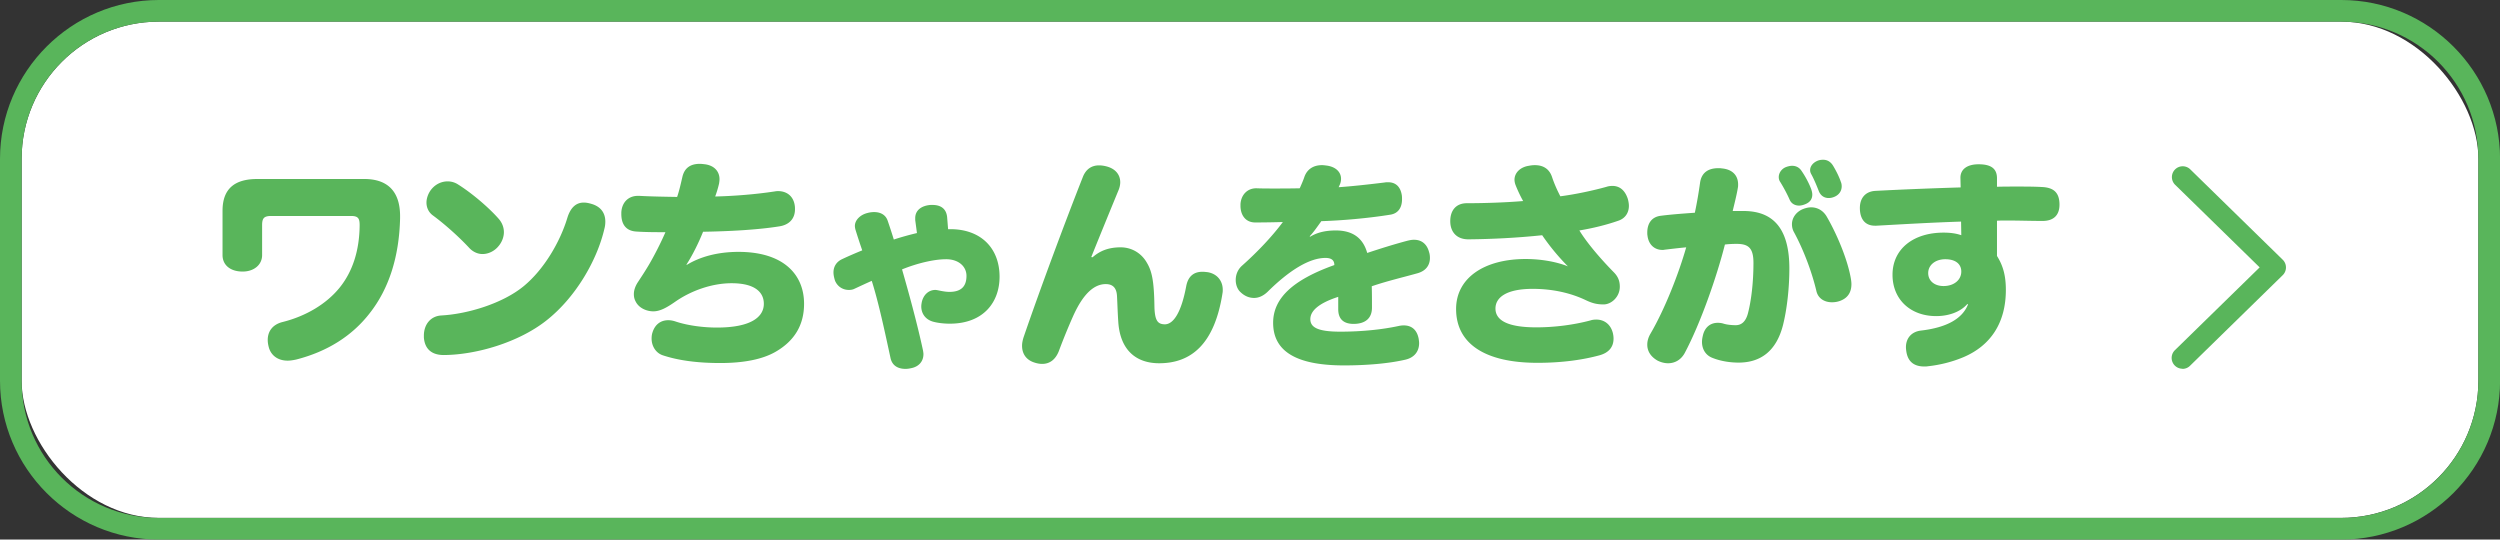
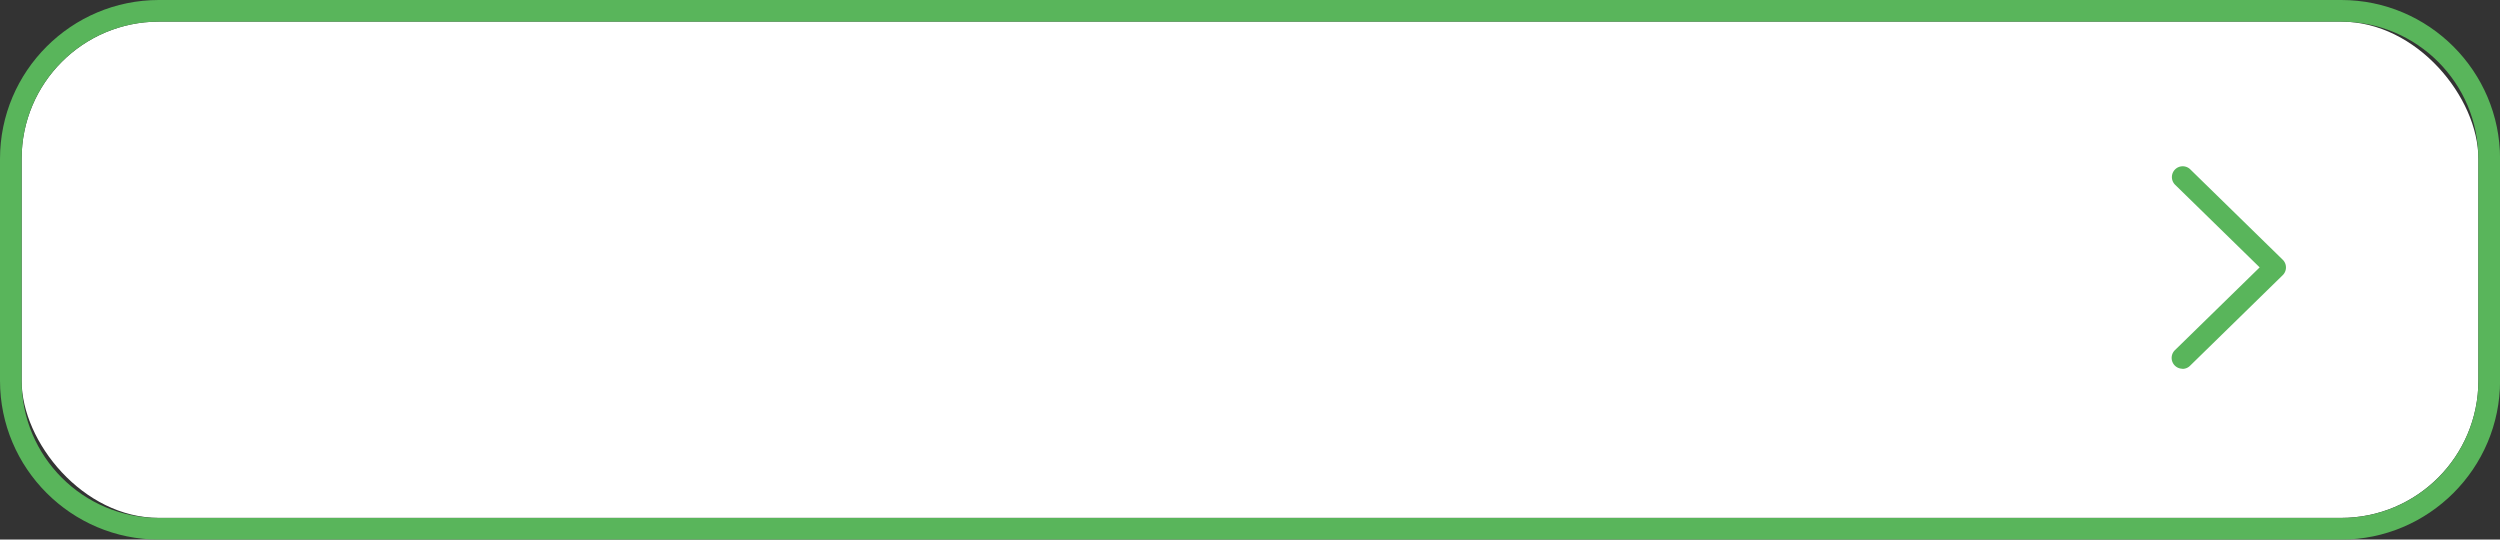
<svg xmlns="http://www.w3.org/2000/svg" id="_レイヤー_2" data-name="レイヤー 2" viewBox="0 0 346.8 74.84">
  <rect x="0" y="0" width="346.8" height="74.84" fill="#333333" stroke="none" />
  <defs>
    <style>.cls-1,.cls-2{fill:#fff;stroke-width:0}.cls-2{fill:#59b55b}</style>
  </defs>
  <g id="_レイヤー_1-2" data-name="レイヤー 1">
    <rect width="340.8" height="68.84" x="3" y="3" class="cls-1" rx="19.04" ry="19.04" />
    <path d="M324.76 3c10.51 0 19.04 8.52 19.04 19.04v30.77c0 10.51-8.52 19.04-19.04 19.04H22.04C11.53 71.85 3 63.33 3 52.81V22.04C3 11.52 11.52 3 22.04 3h302.73m-.01-3H22.04C9.89 0 0 9.89 0 22.04v30.77c0 12.15 9.89 22.04 22.04 22.04h302.73c12.15 0 22.04-9.89 22.04-22.04V22.04C346.81 9.89 336.92 0 324.77 0Z" class="cls-2" />
-     <path d="M50.52 24.83c3.39 0 4.98 1.86 4.98 5.16v.27c-.12 5.37-1.56 9.81-4.2 13.17-2.43 3.15-5.88 5.34-10.23 6.45-.42.09-.81.15-1.17.15-1.26 0-2.22-.63-2.58-1.74-.12-.42-.18-.78-.18-1.14 0-1.23.72-2.16 2.1-2.49 3.21-.81 6.03-2.49 7.86-4.74 1.8-2.22 2.76-5.13 2.79-8.67 0-.93-.18-1.29-1.2-1.29H37.62c-1.02 0-1.26.33-1.26 1.29v4.14c0 1.35-1.14 2.28-2.7 2.28-1.74 0-2.79-.93-2.79-2.28v-6.15c0-3.09 1.71-4.41 4.83-4.41zM80.97 28.1c.39 0 .78.09 1.17.21 1.23.39 1.83 1.26 1.83 2.43 0 .3-.03.63-.12.96-1.02 4.44-4.05 9.66-8.16 12.84-3.78 2.94-9.57 4.68-14.13 4.71-1.71 0-2.64-.87-2.76-2.43v-.27c0-1.47.87-2.7 2.43-2.79 3.75-.21 8.55-1.71 11.4-4.05s5.07-6.18 6.06-9.45c.48-1.59 1.32-2.16 2.28-2.16M62.1 25.16c.51 0 .99.15 1.38.39 1.98 1.23 4.32 3.24 5.67 4.77.51.57.75 1.23.75 1.89s-.27 1.41-.81 2.01c-.54.63-1.35 1.02-2.16 1.02-.63 0-1.29-.27-1.83-.84-1.47-1.59-3.51-3.39-5.07-4.53-.6-.45-.87-1.11-.87-1.77s.3-1.41.75-1.92c.63-.72 1.44-1.02 2.19-1.02M95.28 36.74c1.86-1.14 4.32-1.8 7.17-1.8 6.21 0 9.09 3.12 9.09 7.2 0 3-1.38 5.16-3.9 6.63-1.89 1.11-4.56 1.59-7.74 1.59-3.42 0-6-.42-7.98-1.08-.96-.33-1.53-1.29-1.53-2.31 0-.27.03-.57.12-.84.33-1.08 1.11-1.71 2.19-1.71.33 0 .66.06 1.02.18 1.71.57 3.87.84 5.73.84 4.68 0 6.51-1.44 6.51-3.3 0-1.53-1.14-2.85-4.47-2.85-2.76 0-5.64 1.05-7.8 2.55-1.2.84-2.13 1.35-3.06 1.35s-2.01-.45-2.46-1.38c-.18-.33-.24-.66-.24-1.02 0-.54.21-1.11.54-1.62.39-.6.9-1.35 1.56-2.46.72-1.23 1.59-2.91 2.28-4.5-1.2 0-2.76 0-4.05-.09-1.44-.09-2.07-1.02-2.07-2.43v-.21c.06-1.32.9-2.31 2.31-2.31h.18c1.56.09 3.54.12 5.25.15.3-.87.51-1.83.72-2.73.3-1.38 1.23-1.86 2.43-1.86.21 0 .45.03.72.06 1.32.18 2.01 1.02 2.01 2.07 0 .21-.03.39-.06.6-.15.66-.36 1.32-.54 1.8 2.58-.06 5.61-.3 8.16-.69.18-.03.39-.06.54-.06 1.26 0 2.16.72 2.34 2.01.03.18.03.36.03.51 0 1.32-.81 2.16-2.16 2.37-3 .48-6.93.69-10.59.75-.66 1.65-1.53 3.36-2.31 4.56zM131.82 31.79c4.29 0 6.84 2.67 6.84 6.6 0 3.54-2.25 6.51-6.9 6.51-.9 0-1.8-.12-2.4-.3-1.05-.33-1.56-1.17-1.56-2.1 0-.18.03-.36.06-.54.21-1.05.96-1.74 1.89-1.74.12 0 .27.03.42.06.54.12 1.11.21 1.53.21 1.62 0 2.37-.75 2.37-2.22 0-1.32-1.11-2.31-2.82-2.31s-4.05.57-6.12 1.41c.9 3.12 2.13 7.59 2.91 11.25.03.18.06.36.06.51 0 .96-.6 1.74-1.74 1.95-.27.06-.51.09-.75.09-1.05 0-1.83-.45-2.07-1.47-.78-3.6-1.65-7.71-2.61-10.74-.69.3-1.65.75-2.49 1.14-.21.09-.45.12-.69.12-.78 0-1.56-.42-1.92-1.29-.12-.39-.21-.78-.21-1.14 0-.75.36-1.44 1.17-1.83 1.02-.48 2.01-.9 2.82-1.23-.3-.87-.66-1.95-.96-2.94-.03-.15-.06-.3-.06-.45 0-.81.75-1.56 1.77-1.8.33-.09.63-.12.9-.12.9 0 1.62.39 1.89 1.23.3.87.6 1.8.84 2.58.99-.33 2.19-.66 3.21-.9l-.24-1.8v-.27c0-1.14.93-1.74 2.13-1.83h.27c1.23 0 1.98.6 2.04 1.86l.12 1.5zM151.56 35.69c.96-.84 2.13-1.38 3.9-1.38 1.53 0 2.88.81 3.63 2.13.72 1.2.99 2.58 1.05 5.94.03 2.1.45 2.58 1.41 2.61 1.26.03 2.34-1.74 3-5.28.27-1.44 1.11-2.01 2.25-2.01.24 0 .48.03.75.06 1.35.24 2.07 1.26 2.07 2.43 0 .15 0 .3-.03.45-1.11 7.17-4.41 9.75-8.79 9.75-3.18 0-5.4-1.8-5.67-5.7-.09-1.32-.12-2.52-.18-3.63-.06-1.08-.54-1.65-1.56-1.65-1.53 0-3.06 1.2-4.5 4.38a86 86 0 0 0-2.01 4.92c-.45 1.14-1.23 1.77-2.31 1.77-.33 0-.69-.06-1.05-.18-1.17-.36-1.74-1.23-1.74-2.34 0-.39.09-.81.24-1.26 2.19-6.39 5.7-15.84 8.19-22.14.42-1.08 1.2-1.62 2.25-1.62q.54 0 1.17.18c1.2.36 1.77 1.2 1.77 2.16 0 .36-.09.75-.24 1.11-1.26 3.06-2.67 6.51-3.78 9.27zM181.74 32.84c.99-.6 2.13-.87 3.57-.87 2.37 0 3.78 1.08 4.35 3.12 1.8-.6 3.72-1.2 5.52-1.68.36-.09.66-.15.96-.15 1.05 0 1.8.57 2.1 1.71.09.27.12.54.12.81 0 .99-.54 1.8-1.74 2.13-1.92.54-4.23 1.08-6.33 1.8.03.9.03 2.01.03 2.97 0 1.5-.96 2.22-2.46 2.25-1.59.03-2.22-.78-2.22-2.04v-1.71c-2.88.93-3.87 2.04-3.87 3.09 0 1.11.96 1.74 4.14 1.74s5.97-.33 8.07-.78c.27-.06.51-.09.75-.09 1.05 0 1.83.57 2.07 1.86.03.21.06.42.06.6 0 1.17-.69 2.04-1.98 2.31-2.22.51-5.25.78-8.43.78-6.57 0-9.84-1.92-9.84-5.91 0-3.39 2.7-5.94 8.49-8.01 0-.66-.39-.99-1.23-.99-2.25 0-5.04 1.74-8.04 4.71-.57.54-1.2.84-1.86.84s-1.29-.24-1.86-.78c-.45-.39-.69-1.05-.69-1.71 0-.72.27-1.44.87-1.98 2.19-1.95 4.17-4.05 5.67-6.06-1.02.03-2.46.06-3.84.06s-2.04-1.08-2.04-2.31v-.24c.09-1.32.99-2.22 2.25-2.19.69.03 1.53.03 2.49.03s2.16 0 3.48-.03c.24-.54.48-1.08.66-1.62.39-1.05 1.26-1.59 2.43-1.59.21 0 .42.03.66.06 1.29.18 1.98.93 1.98 1.83 0 .3-.06.6-.21.9l-.12.27c1.74-.12 3.99-.36 6.42-.66.15-.03.27-.03.42-.03 1.11 0 1.74.66 1.92 1.8.03.18.03.39.03.57 0 1.08-.48 1.95-1.62 2.13-3.18.51-6.75.81-9.57.9-.51.69-1.02 1.47-1.62 2.1zM213.27 50.33c-7.26 0-11.28-2.64-11.28-7.47 0-4.26 3.84-6.93 9.66-6.93 1.95 0 4.14.33 5.85 1.02a31 31 0 0 1-3.57-4.32c-3.39.36-6.96.54-10.17.57-1.71.03-2.58-1.05-2.58-2.52s.78-2.49 2.31-2.49c2.34 0 5.25-.09 7.8-.3-.39-.69-.78-1.53-1.05-2.22a2.2 2.2 0 0 1-.15-.72c0-.99.81-1.77 1.98-1.95.3-.06.57-.09.84-.09 1.23 0 2.04.57 2.4 1.68.3.9.69 1.77 1.14 2.64 2.1-.27 4.62-.81 6.42-1.32.27-.09.57-.12.81-.12.99 0 1.74.6 2.13 1.8.09.33.15.66.15.96 0 .93-.48 1.74-1.47 2.07-1.71.6-3.6 1.05-5.4 1.35 1.14 1.86 3.09 4.08 4.74 5.76.57.57.87 1.17.87 2.04 0 1.41-1.17 2.46-2.25 2.46-1.02 0-1.68-.21-2.55-.63-1.98-.93-4.44-1.53-7.29-1.53-3.66 0-5.16 1.2-5.16 2.73 0 1.65 1.71 2.61 5.67 2.61 2.49 0 5.13-.33 7.5-.96.27-.09.57-.12.81-.12 1.11 0 2.01.66 2.31 1.89.06.27.09.51.09.75 0 1.17-.66 1.95-1.92 2.31-2.19.6-5.07 1.05-8.64 1.05M241.86 29.27c4.29 0 6.36 2.64 6.36 7.98 0 2.58-.3 5.49-.87 7.8-.93 3.69-3.15 5.25-6.18 5.25-1.2 0-2.52-.21-3.63-.66-.93-.36-1.44-1.2-1.44-2.22 0-.3.06-.63.15-.99.3-1.11 1.08-1.65 2.04-1.65.24 0 .54.03.81.12.48.15 1.14.21 1.68.21.81 0 1.38-.51 1.68-1.59.48-1.8.78-4.38.78-7.05 0-2.07-.69-2.64-2.34-2.64q-.855 0-1.62.09c-1.14 4.5-3.39 10.95-5.58 15.06-.51.93-1.35 1.41-2.31 1.41-.45 0-.96-.12-1.44-.36-.96-.54-1.44-1.32-1.44-2.22q0-.765.45-1.53c1.98-3.39 3.9-8.28 4.95-11.97-.99.09-1.98.21-3 .33-.12.03-.21.03-.3.03-1.08 0-1.92-.72-2.07-1.98-.03-.15-.03-.3-.03-.42 0-1.26.6-2.19 1.89-2.34 1.41-.18 3-.3 4.71-.42.3-1.41.54-2.85.72-4.14.21-1.53 1.26-2.04 2.55-2.04.15 0 .3 0 .45.03 1.47.12 2.28.96 2.28 2.22 0 .15 0 .3-.03.45-.18 1.08-.51 2.34-.72 3.24zm9.39-3.03c.09.27.15.51.15.75 0 .57-.27 1.02-.87 1.29-.33.15-.66.24-.96.24-.57 0-1.08-.27-1.32-.84-.33-.75-.81-1.65-1.29-2.43-.15-.21-.21-.45-.21-.69 0-.57.39-1.14.99-1.38.33-.12.6-.18.87-.18.54 0 .99.24 1.29.69.54.78 1.05 1.74 1.35 2.55m5.52 12.51c.03.21.06.45.06.66 0 .96-.36 1.86-1.53 2.31-.39.15-.78.21-1.17.21-1.02 0-1.92-.51-2.16-1.56-.57-2.43-1.68-5.52-3.09-8.13-.21-.36-.3-.75-.3-1.14 0-.87.57-1.71 1.53-2.1.39-.15.75-.24 1.14-.24.9 0 1.71.48 2.19 1.35 1.47 2.55 2.91 6.06 3.33 8.64m-1.41-13.53c.09.21.12.42.12.63 0 .63-.36 1.17-.99 1.44q-.405.18-.81.18c-.6 0-1.14-.3-1.41-1.05-.27-.69-.63-1.56-.99-2.22-.12-.21-.18-.39-.18-.6 0-.57.45-1.08 1.08-1.32.24-.09.48-.12.72-.12.6 0 1.08.3 1.41.87.45.75.84 1.56 1.05 2.19M272.91 42.17c-1.02 1.17-2.7 1.68-4.32 1.68-3.6 0-6.06-2.34-6.06-5.73 0-3.6 2.91-5.85 7.08-5.85.99 0 1.77.12 2.46.36l-.03-1.89c-3.84.12-7.98.36-11.76.57h-.18c-1.41 0-2.1-.96-2.1-2.46 0-1.32.72-2.28 2.13-2.37 3.39-.18 7.77-.36 11.85-.48l-.03-1.29c-.03-1.2.9-1.92 2.52-1.92 1.77 0 2.55.63 2.55 1.95v1.17c.9-.03 1.77-.03 2.64-.03 1.23 0 2.43 0 3.54.06 1.56.06 2.46.66 2.49 2.37.03 1.56-.84 2.34-2.34 2.34-1.59 0-3.27-.06-5.01-.06-.45 0-.87 0-1.32.03v4.89c.87 1.38 1.23 2.79 1.23 4.71 0 4.59-2.13 7.71-5.82 9.3-1.62.69-3.33 1.11-5.01 1.29-.15.03-.33.03-.48.03-1.32 0-2.25-.57-2.49-2.04-.03-.21-.06-.42-.06-.63 0-1.29.81-2.16 2.07-2.31 3.6-.42 5.76-1.65 6.54-3.63zm-5.43-4.29c0 1.08.87 1.8 2.13 1.8 1.44 0 2.46-.84 2.46-2.01 0-1.08-.84-1.71-2.22-1.71s-2.37.81-2.37 1.92" class="cls-2" />
    <path d="m302.75 24.52 12.86 12.57-12.86 12.56" class="cls-1" />
    <path d="M302.75 51.15a1.5 1.5 0 0 1-1.05-2.57l11.76-11.49L301.7 25.6a1.5 1.5 0 0 1 2.1-2.14l12.86 12.57c.29.28.45.67.45 1.07s-.16.79-.45 1.07L303.8 50.74c-.29.29-.67.43-1.05.43Z" class="cls-2" />
  </g>
</svg>